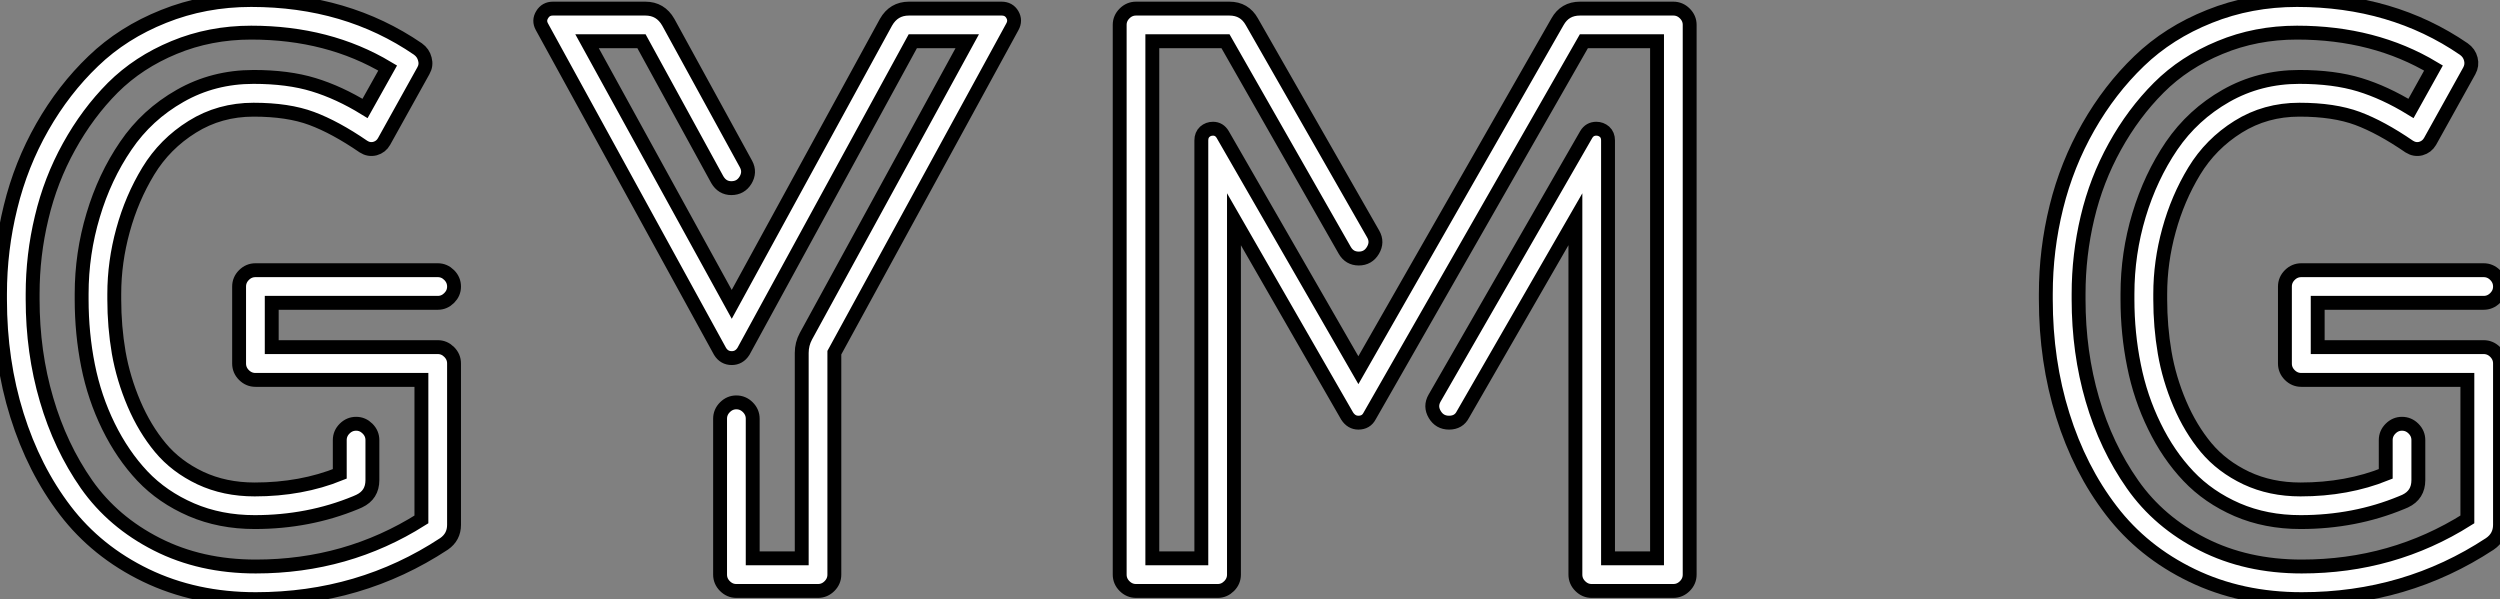
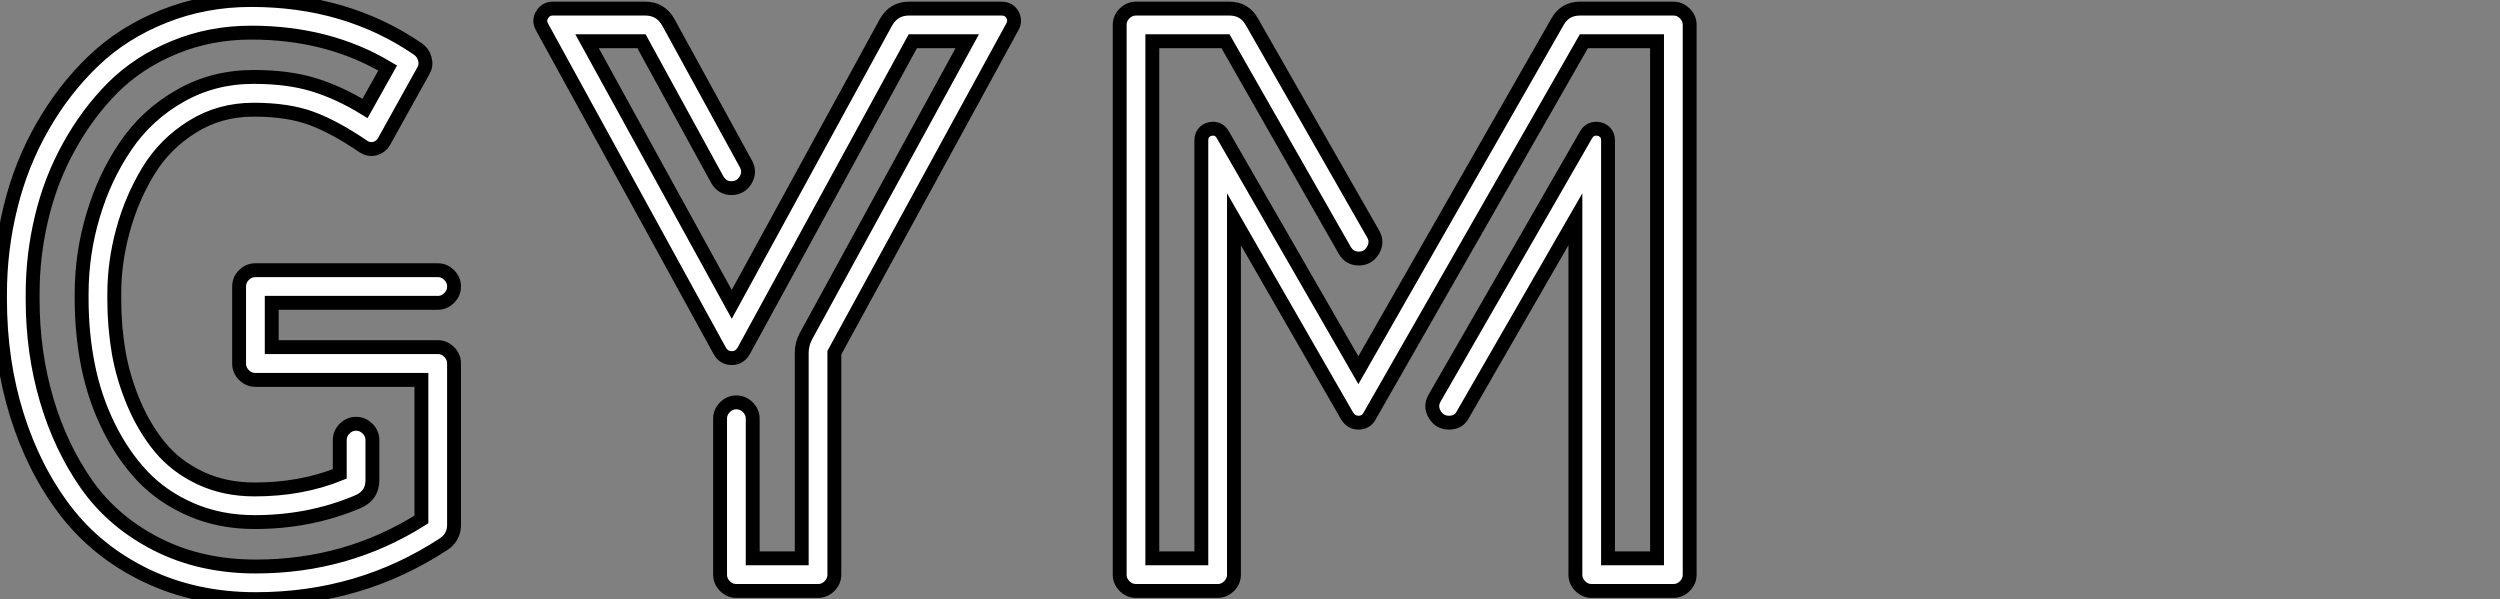
<svg xmlns="http://www.w3.org/2000/svg" viewBox="3.5 -42.56 180.05 43.15">
  <rect x="3.5" y="-42.56" width="180.05" height="43.15" fill="#808080" stroke="none" />
  <path d="M35.85-22.75Q36.20-22.40 36.20-21.92Q36.20-21.45 35.85-21.10Q35.50-20.75 35.03-20.75L35.03-20.75L23.07-20.75L23.07-17.56L35.03-17.56Q35.50-17.56 35.85-17.21Q36.20-16.86 36.20-16.38L36.20-16.38L36.20-4.76Q36.20-3.89 35.48-3.39L35.48-3.39Q29.43 0.59 21.92 0.59L21.92 0.59Q17.56 0.59 14.01-1.12Q10.47-2.83 8.20-5.80Q5.94-8.76 4.72-12.66Q3.50-16.55 3.50-21L3.50-21L3.50-21.39Q3.50-24.58 4.26-27.65Q5.01-30.72 6.55-33.42Q8.09-36.12 10.22-38.16Q12.35-40.21 15.29-41.38Q18.23-42.56 21.59-42.56L21.59-42.56Q28.45-42.56 33.60-39.03L33.60-39.03Q33.99-38.75 34.10-38.30Q34.22-37.86 33.99-37.46L33.99-37.46L31.16-32.37Q30.94-31.98 30.51-31.86Q30.07-31.75 29.68-32.00L29.68-32.00Q27.64-33.40 25.94-34.03Q24.25-34.66 21.76-34.66L21.76-34.66Q19.32-34.66 17.35-33.43Q15.37-32.20 14.18-30.24Q12.99-28.28 12.36-25.98Q11.73-23.69 11.73-21.39L11.73-21.39L11.73-21Q11.73-19.04 12.05-17.16Q12.38-15.29 13.15-13.48Q13.92-11.68 15.05-10.32Q16.18-8.96 17.93-8.13Q19.68-7.31 21.84-7.31L21.84-7.31Q25.20-7.31 27.97-8.43L27.97-8.43L27.97-10.86Q27.97-11.34 28.32-11.69Q28.67-12.04 29.15-12.04Q29.62-12.04 29.97-11.69Q30.32-11.34 30.32-10.86L30.32-10.86L30.32-7.98Q30.32-6.92 29.37-6.47L29.37-6.47L29.12-6.36Q25.73-4.96 21.84-4.96L21.84-4.96Q19.35-4.96 17.28-5.85Q15.20-6.75 13.76-8.27Q12.32-9.80 11.31-11.86Q10.30-13.92 9.84-16.23Q9.38-18.54 9.38-21L9.38-21L9.38-21.39Q9.38-24.30 10.21-27.06Q11.03-29.82 12.56-32.06Q14.08-34.30 16.48-35.66Q18.87-37.02 21.76-37.02L21.76-37.02Q24.25-37.02 26.08-36.46Q27.92-35.90 29.79-34.75L29.79-34.75L31.42-37.66Q27.16-40.21 21.59-40.21L21.59-40.21Q18.62-40.21 16.04-39.14Q13.47-38.08 11.63-36.25Q9.80-34.41 8.47-32.00Q7.14-29.60 6.50-26.89Q5.85-24.19 5.85-21.39L5.85-21.39L5.85-21Q5.85-17.19 6.85-13.79Q7.84-10.39 9.74-7.67Q11.65-4.96 14.80-3.36Q17.95-1.76 21.92-1.76L21.92-1.76Q28.48-1.76 33.85-5.15L33.85-5.15L33.85-15.20L21.90-15.20Q21.42-15.20 21.07-15.55Q20.72-15.90 20.72-16.38L20.72-16.38L20.72-21.92Q20.72-22.40 21.07-22.75Q21.42-23.10 21.90-23.10L21.90-23.10L35.03-23.10Q35.50-23.10 35.85-22.75ZM45.78-39.59L56.20-20.64L67.31-40.96Q67.87-41.94 68.96-41.94L68.96-41.94L75.63-41.94Q76.16-41.94 76.41-41.51Q76.66-41.08 76.41-40.63L76.41-40.63L63.59-17.16L63.59-1.18Q63.59-0.70 63.24-0.35Q62.89 0 62.41 0L62.41 0L56.53 0Q56.06 0 55.71-0.35Q55.36-0.70 55.36-1.18L55.36-1.18L55.36-12.40Q55.36-12.88 55.71-13.23Q56.06-13.58 56.53-13.58Q57.01-13.58 57.36-13.23Q57.71-12.88 57.71-12.40L57.71-12.40L57.71-2.35L61.24-2.35L61.24-17.14Q61.24-17.78 61.54-18.34L61.54-18.34L73.16-39.59L69.24-39.59L57.04-17.25Q56.73-16.77 56.20-16.77Q55.66-16.77 55.36-17.25L55.36-17.25L42.53-40.63Q42.28-41.08 42.55-41.51Q42.81-41.94 43.32-41.94L43.32-41.94L49.98-41.94Q51.07-41.94 51.63-40.96L51.63-40.96L57.23-30.74Q57.54-30.16 57.19-29.58Q56.84-29.01 56.17-29.01L56.17-29.01Q55.52-29.01 55.16-29.62L55.16-29.62L49.70-39.59L45.78-39.59ZM117.29-41.94L124.01-41.94Q124.49-41.94 124.84-41.59Q125.19-41.24 125.19-40.77L125.19-40.77L125.19-1.18Q125.19-0.70 124.84-0.35Q124.49 0 124.01 0L124.01 0L118.13 0Q117.66 0 117.31-0.35Q116.96-0.70 116.96-1.18L116.96-1.18L116.96-26.77L108.86-12.71Q108.56-12.12 107.86-12.12L107.86-12.12Q107.18-12.12 106.83-12.71Q106.48-13.30 106.82-13.89L106.82-13.89L117.74-32.87Q117.99-33.29 118.47-33.29L118.47-33.29Q118.80-33.29 119.06-33.07Q119.31-32.84 119.31-32.45L119.31-32.45L119.31-2.35L122.84-2.35L122.84-39.59L117.57-39.59L102.14-12.60Q101.89-12.12 101.33-12.12L101.33-12.12Q100.83-12.12 100.52-12.60L100.52-12.60L92.37-26.77L92.37-1.18Q92.37-0.70 92.02-0.35Q91.67 0 91.20 0L91.20 0L85.32 0Q84.84 0 84.49-0.35Q84.14-0.70 84.14-1.18L84.14-1.18L84.14-40.77Q84.14-41.24 84.49-41.59Q84.84-41.94 85.32-41.94L85.32-41.94L92.04-41.94Q93.13-41.94 93.66-40.99L93.66-40.99L102.40-25.70Q102.73-25.12 102.38-24.53Q102.03-23.94 101.36-23.94Q100.69-23.94 100.35-24.53L100.35-24.53L91.76-39.59L86.49-39.59L86.49-2.35L90.02-2.35L90.02-32.45Q90.02-32.84 90.27-33.07Q90.52-33.29 90.86-33.29L90.86-33.29Q91.31-33.29 91.56-32.87L91.56-32.87L101.33-15.90L115.67-40.99Q116.20-41.94 117.29-41.94L117.29-41.94Z" fill="white" stroke="black" transform="scale(1,1)" />
-   <path d="M183.20-22.75Q183.55-22.40 183.55-21.92Q183.55-21.45 183.20-21.10Q182.85-20.75 182.37-20.75L182.37-20.75L170.42-20.75L170.42-17.56L182.37-17.56Q182.85-17.56 183.20-17.21Q183.55-16.86 183.55-16.38L183.55-16.38L183.55-4.76Q183.55-3.89 182.82-3.39L182.82-3.39Q176.77 0.59 169.27 0.59L169.27 0.59Q164.90 0.59 161.36-1.12Q157.82-2.83 155.55-5.80Q153.28-8.76 152.06-12.66Q150.84-16.55 150.84-21L150.84-21L150.84-21.39Q150.84-24.58 151.60-27.65Q152.36-30.72 153.90-33.42Q155.44-36.12 157.56-38.16Q159.69-40.21 162.63-41.38Q165.57-42.56 168.93-42.56L168.93-42.56Q175.79-42.56 180.94-39.03L180.94-39.03Q181.34-38.75 181.45-38.30Q181.56-37.86 181.34-37.46L181.34-37.46L178.51-32.37Q178.28-31.98 177.85-31.86Q177.42-31.75 177.02-32.00L177.02-32.00Q174.98-33.40 173.29-34.03Q171.59-34.66 169.10-34.66L169.10-34.66Q166.66-34.66 164.69-33.43Q162.72-32.20 161.53-30.24Q160.34-28.28 159.71-25.98Q159.08-23.69 159.08-21.39L159.08-21.39L159.08-21Q159.08-19.04 159.40-17.16Q159.72-15.29 160.49-13.48Q161.26-11.68 162.39-10.32Q163.53-8.96 165.28-8.13Q167.03-7.31 169.18-7.31L169.18-7.31Q172.54-7.31 175.32-8.43L175.32-8.43L175.32-10.86Q175.32-11.34 175.67-11.69Q176.02-12.04 176.49-12.04Q176.97-12.04 177.32-11.69Q177.67-11.34 177.67-10.86L177.67-10.86L177.67-7.98Q177.67-6.92 176.72-6.47L176.72-6.47L176.46-6.36Q173.08-4.96 169.18-4.96L169.18-4.96Q166.69-4.96 164.62-5.85Q162.55-6.75 161.11-8.27Q159.66-9.80 158.66-11.86Q157.65-13.92 157.19-16.23Q156.72-18.54 156.72-21L156.72-21L156.72-21.39Q156.72-24.30 157.55-27.06Q158.38-29.82 159.90-32.06Q161.43-34.30 163.82-35.66Q166.22-37.02 169.10-37.02L169.10-37.02Q171.59-37.02 173.43-36.46Q175.26-35.90 177.14-34.75L177.14-34.75L178.76-37.66Q174.50-40.21 168.93-40.21L168.93-40.21Q165.96-40.21 163.39-39.14Q160.81-38.08 158.98-36.25Q157.14-34.41 155.81-32.00Q154.48-29.60 153.84-26.89Q153.20-24.19 153.20-21.39L153.20-21.39L153.20-21Q153.20-17.19 154.19-13.79Q155.18-10.39 157.09-7.67Q158.99-4.96 162.14-3.36Q165.29-1.76 169.27-1.76L169.27-1.76Q175.82-1.76 181.20-5.15L181.20-5.15L181.20-15.20L169.24-15.20Q168.76-15.20 168.41-15.55Q168.06-15.90 168.06-16.38L168.06-16.38L168.06-21.92Q168.06-22.40 168.41-22.75Q168.76-23.10 169.24-23.10L169.24-23.10L182.37-23.10Q182.85-23.10 183.20-22.75Z" fill="white" stroke="black" transform="scale(1,1)" />
</svg>